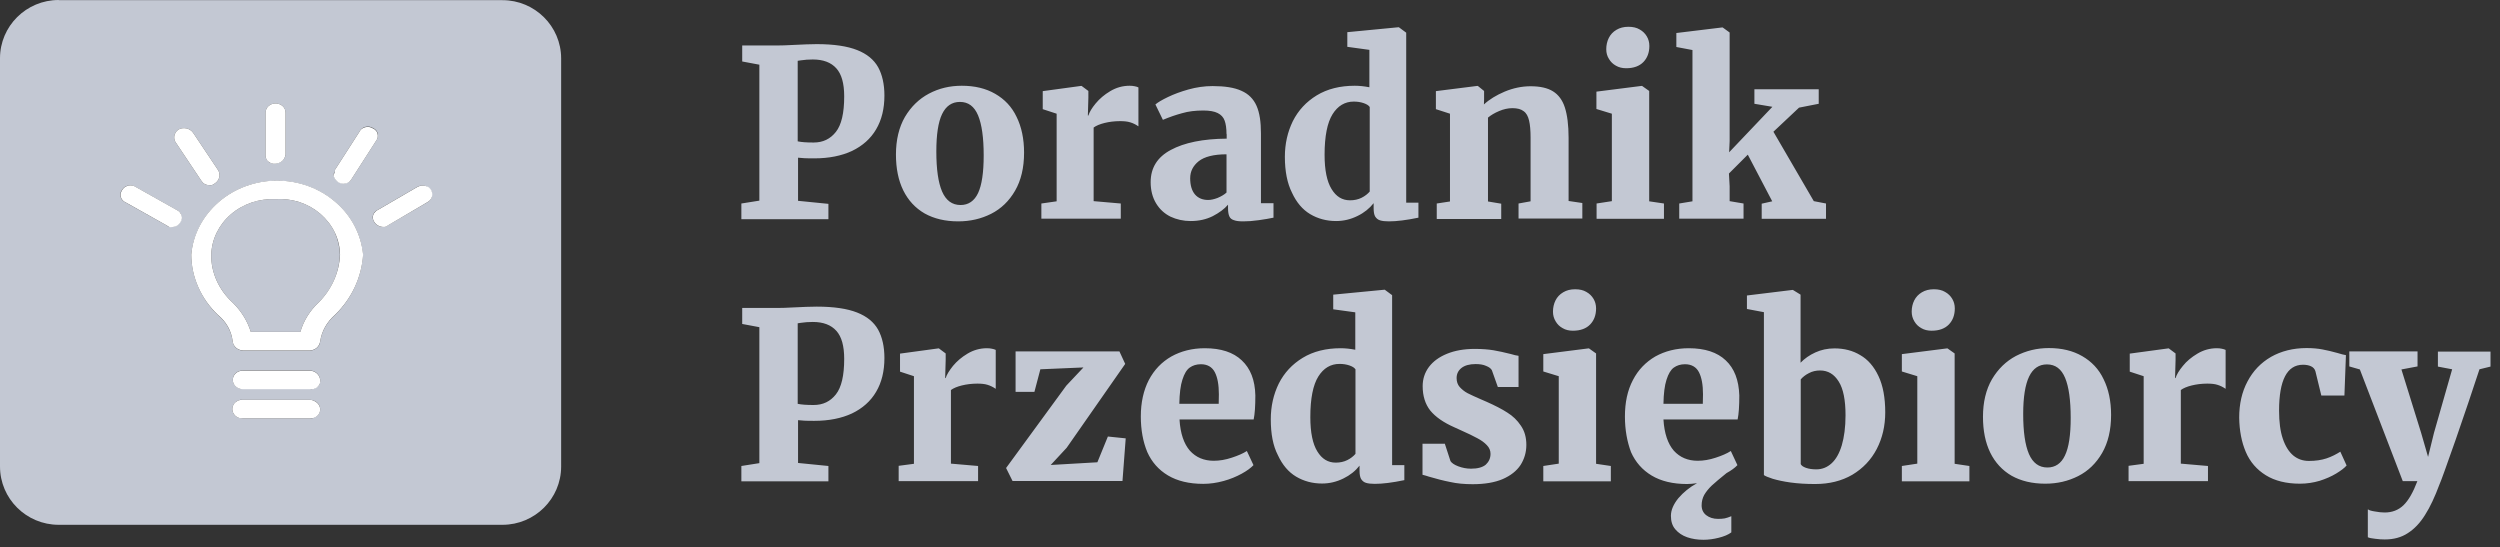
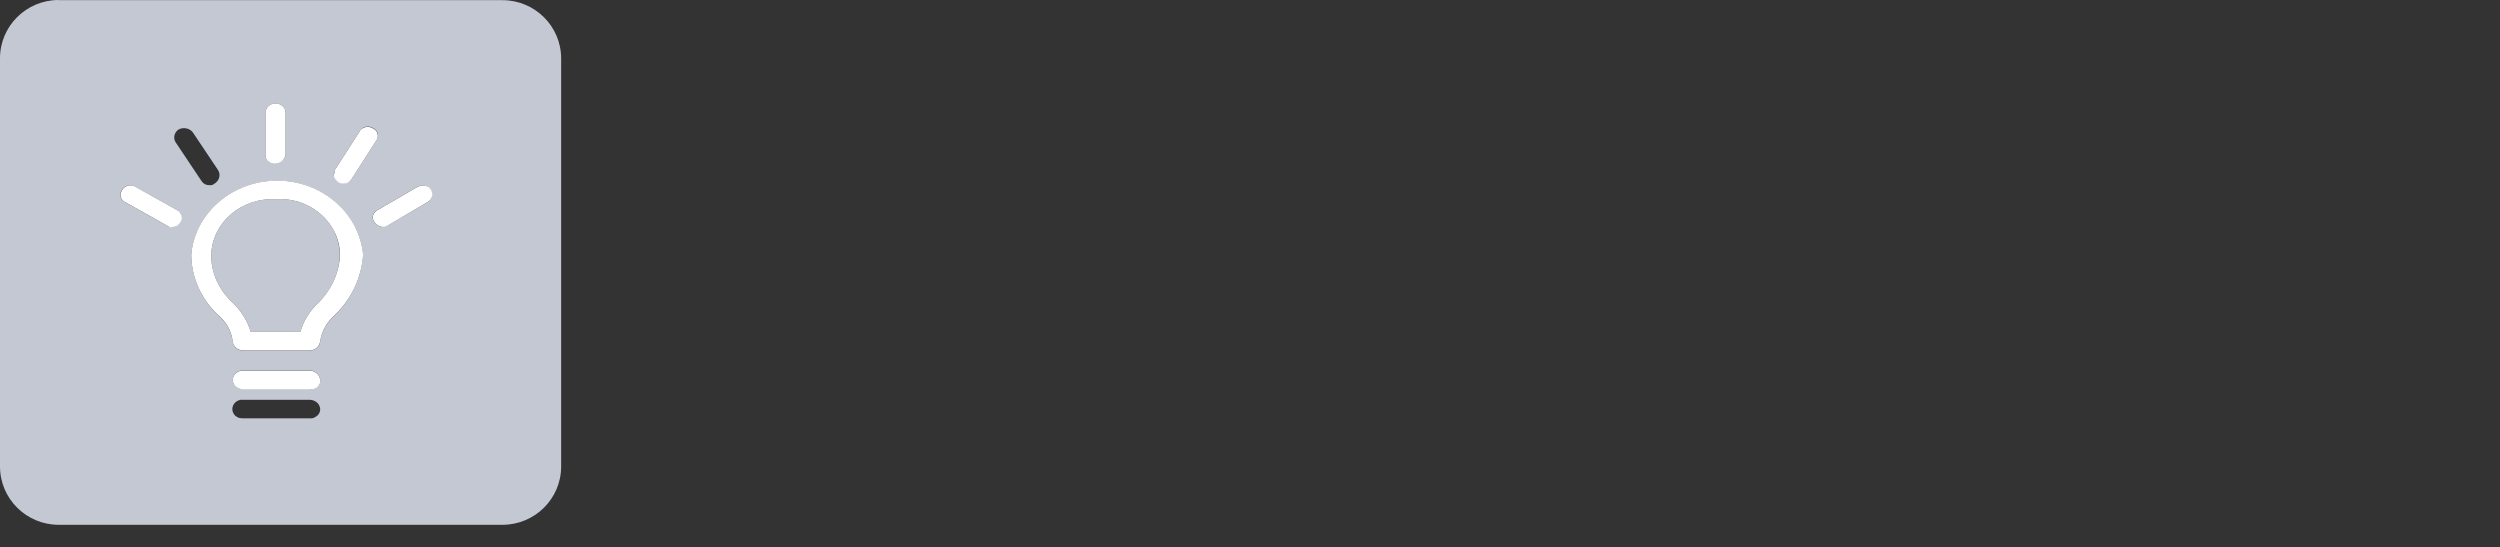
<svg xmlns="http://www.w3.org/2000/svg" width="137" height="30" viewBox="0 0 137 30" fill="none">
  <rect x="0" y="0" width="137" height="30" fill="#333333" stroke="none" />
  <path fill-rule="evenodd" clip-rule="evenodd" d="M3.217 0C1.441 0 0 1.431 0 3.194V25.564C0 27.328 1.441 28.759 3.217 28.759H27.534C29.31 28.759 30.751 27.328 30.751 25.564V3.204C30.751 1.44 29.31 0.009 27.534 0.009H3.217V0ZM18.356 9.306L19.714 7.192C19.741 7.137 19.788 7.081 19.844 7.035C19.9 6.998 19.965 6.961 20.03 6.952C20.095 6.934 20.169 6.934 20.244 6.943C20.309 6.952 20.383 6.98 20.439 7.017C20.504 7.044 20.56 7.09 20.606 7.137C20.653 7.192 20.681 7.247 20.699 7.312C20.718 7.377 20.718 7.441 20.709 7.506C20.699 7.571 20.662 7.635 20.625 7.691L19.267 9.805C19.221 9.879 19.165 9.943 19.081 9.989C18.998 10.036 18.914 10.054 18.821 10.054C18.681 10.045 18.551 9.989 18.449 9.897C18.347 9.805 18.291 9.676 18.272 9.546C18.309 9.509 18.328 9.472 18.347 9.426C18.356 9.399 18.356 9.352 18.356 9.306ZM14.553 8.466V6.176C14.553 6.038 14.609 5.909 14.711 5.816C14.813 5.724 14.953 5.669 15.101 5.669C15.25 5.669 15.39 5.724 15.492 5.816C15.594 5.909 15.65 6.047 15.65 6.176V8.457C15.641 8.586 15.576 8.715 15.473 8.808C15.371 8.9 15.241 8.955 15.101 8.965C15.027 8.974 14.953 8.974 14.878 8.946C14.804 8.928 14.739 8.891 14.692 8.835C14.636 8.789 14.599 8.725 14.571 8.66C14.553 8.605 14.543 8.531 14.553 8.466ZM9.764 7.109C9.894 7.026 10.061 7.007 10.21 7.035C10.368 7.063 10.498 7.155 10.582 7.275L11.94 9.306C12.024 9.426 12.051 9.583 12.014 9.722C11.977 9.86 11.884 9.989 11.754 10.063C11.717 10.1 11.679 10.119 11.624 10.137C11.577 10.156 11.521 10.156 11.475 10.146C11.382 10.146 11.289 10.128 11.214 10.082C11.131 10.036 11.075 9.971 11.028 9.897L9.671 7.866C9.578 7.755 9.531 7.608 9.55 7.469C9.569 7.331 9.643 7.201 9.764 7.109ZM9.857 12.187C9.81 12.261 9.745 12.325 9.662 12.371C9.578 12.418 9.485 12.436 9.392 12.436C9.345 12.445 9.299 12.436 9.252 12.427C9.206 12.408 9.169 12.39 9.132 12.353L6.872 11.088C6.807 11.06 6.751 11.014 6.705 10.968C6.658 10.913 6.63 10.857 6.612 10.793C6.593 10.728 6.593 10.663 6.602 10.599C6.612 10.534 6.639 10.47 6.686 10.414C6.723 10.359 6.76 10.303 6.825 10.257C6.881 10.22 6.946 10.183 7.011 10.174C7.076 10.156 7.151 10.156 7.225 10.165C7.3 10.174 7.365 10.202 7.421 10.239L9.671 11.504C9.736 11.531 9.792 11.568 9.838 11.624C9.885 11.679 9.922 11.734 9.931 11.799C9.941 11.864 9.95 11.928 9.941 12.002C9.931 12.067 9.903 12.131 9.857 12.187ZM16.998 22.924H13.297C13.223 22.924 13.149 22.915 13.084 22.896C13.018 22.869 12.953 22.832 12.898 22.786C12.842 22.739 12.805 22.684 12.777 22.619C12.749 22.555 12.73 22.49 12.73 22.416C12.73 22.342 12.749 22.278 12.777 22.213C12.805 22.149 12.851 22.093 12.898 22.047C12.953 22.001 13.009 21.964 13.084 21.936C13.149 21.909 13.223 21.899 13.297 21.909H16.998C17.138 21.918 17.277 21.973 17.38 22.066C17.482 22.158 17.538 22.287 17.547 22.416C17.547 22.481 17.538 22.555 17.51 22.61C17.482 22.675 17.445 22.73 17.389 22.776C17.333 22.823 17.277 22.86 17.212 22.887C17.138 22.924 17.064 22.933 16.998 22.924ZM16.998 21.318H13.297C13.158 21.318 13.018 21.262 12.916 21.17C12.814 21.078 12.758 20.948 12.758 20.81C12.758 20.671 12.814 20.542 12.916 20.45C13.018 20.358 13.158 20.302 13.297 20.302H16.998C17.138 20.311 17.268 20.367 17.37 20.459C17.473 20.551 17.528 20.681 17.547 20.81C17.556 20.884 17.547 20.948 17.528 21.013C17.5 21.078 17.463 21.142 17.407 21.188C17.352 21.235 17.287 21.271 17.221 21.299C17.147 21.327 17.073 21.336 16.998 21.318ZM18.356 17.265C17.919 17.643 17.631 18.151 17.547 18.705C17.538 18.834 17.473 18.963 17.37 19.056C17.268 19.148 17.138 19.203 16.998 19.213H13.297C13.158 19.203 13.028 19.148 12.925 19.056C12.823 18.963 12.767 18.834 12.749 18.705C12.684 18.151 12.395 17.634 11.94 17.265C11.019 16.378 10.498 15.197 10.48 13.969C10.582 12.861 11.121 11.827 11.986 11.079C12.86 10.322 13.995 9.906 15.185 9.906C16.375 9.906 17.51 10.322 18.384 11.079C19.258 11.836 19.797 12.861 19.89 13.969C19.816 15.197 19.267 16.369 18.356 17.265ZM23.415 11.088L21.248 12.353C21.211 12.381 21.164 12.408 21.118 12.427C21.071 12.445 21.025 12.445 20.969 12.436C20.829 12.427 20.699 12.371 20.597 12.279C20.495 12.187 20.439 12.057 20.42 11.928C20.42 11.845 20.448 11.753 20.495 11.679C20.541 11.605 20.616 11.54 20.699 11.504L22.875 10.239C22.931 10.202 22.996 10.183 23.07 10.174C23.136 10.165 23.21 10.165 23.275 10.183C23.34 10.202 23.405 10.229 23.461 10.266C23.517 10.303 23.563 10.359 23.601 10.414C23.638 10.47 23.656 10.534 23.666 10.599C23.675 10.663 23.675 10.728 23.656 10.793C23.638 10.857 23.61 10.913 23.563 10.968C23.535 11.005 23.48 11.051 23.415 11.088ZM18.626 13.959C18.588 14.938 18.179 15.87 17.454 16.581C16.98 17.025 16.636 17.578 16.459 18.188H13.744C13.558 17.588 13.214 17.034 12.749 16.581C12.377 16.24 12.079 15.834 11.875 15.381C11.67 14.929 11.568 14.449 11.577 13.959C11.586 13.544 11.689 13.129 11.875 12.75C12.061 12.371 12.321 12.03 12.656 11.744C12.981 11.457 13.372 11.245 13.79 11.097C14.209 10.959 14.655 10.894 15.101 10.913C15.548 10.885 15.994 10.94 16.422 11.079C16.84 11.217 17.231 11.439 17.566 11.725C17.891 12.011 18.161 12.353 18.347 12.741C18.523 13.129 18.616 13.544 18.626 13.959Z" fill="#C3C8D3" />
-   <path d="M16.998 21.909H13.297C13.223 21.909 13.148 21.918 13.083 21.936C13.018 21.964 12.953 22.001 12.897 22.047C12.842 22.093 12.804 22.149 12.777 22.213C12.749 22.278 12.73 22.343 12.73 22.416C12.73 22.481 12.749 22.555 12.777 22.62C12.804 22.684 12.851 22.74 12.897 22.786C12.953 22.832 13.009 22.869 13.083 22.897C13.148 22.924 13.223 22.933 13.297 22.924H16.998C17.073 22.924 17.138 22.915 17.212 22.897C17.277 22.869 17.342 22.832 17.389 22.786C17.445 22.74 17.482 22.684 17.51 22.62C17.538 22.555 17.547 22.49 17.547 22.426C17.538 22.297 17.482 22.167 17.379 22.075C17.268 21.983 17.138 21.918 16.998 21.909Z" fill="white" />
  <path d="M9.847 11.624C9.801 11.568 9.745 11.531 9.68 11.504L7.43 10.239C7.374 10.202 7.309 10.174 7.234 10.165C7.16 10.156 7.095 10.156 7.02 10.174C6.955 10.193 6.89 10.22 6.835 10.257C6.779 10.303 6.732 10.35 6.695 10.414C6.658 10.47 6.63 10.534 6.611 10.599C6.602 10.664 6.602 10.728 6.621 10.793C6.639 10.857 6.667 10.913 6.714 10.968C6.76 11.024 6.816 11.06 6.881 11.088L9.15 12.362C9.187 12.39 9.224 12.418 9.271 12.436C9.317 12.455 9.364 12.455 9.41 12.445C9.503 12.445 9.596 12.427 9.68 12.381C9.764 12.335 9.829 12.27 9.875 12.196C9.922 12.141 9.95 12.076 9.959 12.011C9.978 11.947 9.968 11.873 9.95 11.808C9.922 11.744 9.894 11.679 9.847 11.624Z" fill="white" />
  <path d="M18.811 10.072C18.904 10.072 18.997 10.054 19.072 10.008C19.155 9.961 19.211 9.897 19.258 9.823L20.615 7.709C20.662 7.653 20.69 7.589 20.699 7.524C20.708 7.459 20.708 7.395 20.69 7.33C20.671 7.266 20.643 7.201 20.597 7.155C20.55 7.099 20.494 7.062 20.429 7.035C20.373 6.998 20.308 6.97 20.234 6.961C20.169 6.952 20.095 6.952 20.02 6.97C19.955 6.989 19.89 7.016 19.834 7.053C19.778 7.09 19.732 7.146 19.704 7.21L18.356 9.306C18.365 9.352 18.356 9.398 18.346 9.444C18.328 9.491 18.309 9.528 18.272 9.564C18.281 9.694 18.346 9.823 18.449 9.915C18.532 10.008 18.672 10.063 18.811 10.072Z" fill="white" />
-   <path d="M11.028 9.897C11.075 9.971 11.131 10.036 11.214 10.082C11.298 10.128 11.382 10.146 11.475 10.146C11.521 10.155 11.577 10.146 11.624 10.137C11.67 10.119 11.717 10.1 11.754 10.063C11.884 9.989 11.977 9.86 12.014 9.722C12.051 9.583 12.023 9.426 11.94 9.306L10.582 7.275C10.498 7.155 10.359 7.063 10.21 7.035C10.052 7.007 9.894 7.026 9.764 7.109C9.643 7.201 9.569 7.33 9.55 7.469C9.531 7.607 9.578 7.755 9.671 7.866L11.028 9.897Z" fill="white" />
  <path d="M14.692 8.844C14.748 8.891 14.813 8.928 14.878 8.955C14.952 8.974 15.027 8.983 15.101 8.974C15.24 8.964 15.37 8.909 15.473 8.817C15.575 8.724 15.631 8.595 15.649 8.466V6.176C15.649 6.038 15.594 5.909 15.491 5.816C15.389 5.724 15.25 5.668 15.101 5.668C14.952 5.668 14.813 5.724 14.71 5.816C14.608 5.909 14.552 6.047 14.552 6.176V8.457C14.543 8.531 14.552 8.595 14.571 8.66C14.599 8.734 14.636 8.798 14.692 8.844Z" fill="white" />
  <path d="M17.37 20.468C17.268 20.376 17.138 20.321 16.998 20.311H13.297C13.158 20.311 13.018 20.367 12.916 20.459C12.814 20.552 12.758 20.681 12.758 20.819C12.758 20.958 12.814 21.087 12.916 21.179C13.018 21.272 13.158 21.327 13.297 21.327H16.998C17.073 21.336 17.147 21.336 17.221 21.309C17.296 21.29 17.361 21.253 17.407 21.198C17.463 21.152 17.5 21.087 17.528 21.022C17.556 20.958 17.556 20.884 17.547 20.819C17.528 20.681 17.472 20.561 17.37 20.468Z" fill="white" />
  <path d="M18.384 11.07C17.51 10.313 16.375 9.897 15.185 9.897C14.004 9.897 12.86 10.313 11.986 11.07C11.112 11.827 10.573 12.852 10.48 13.96C10.489 15.197 11.019 16.379 11.94 17.256C12.395 17.625 12.684 18.133 12.749 18.696C12.758 18.825 12.823 18.954 12.925 19.047C13.028 19.139 13.158 19.195 13.297 19.204H16.998C17.138 19.195 17.268 19.139 17.37 19.047C17.473 18.954 17.528 18.825 17.547 18.696C17.631 18.142 17.919 17.634 18.356 17.256C19.276 16.36 19.816 15.197 19.899 13.96C19.797 12.852 19.258 11.818 18.384 11.07ZM17.454 16.582C16.98 17.025 16.636 17.579 16.459 18.188H13.744C13.558 17.588 13.214 17.034 12.749 16.582C12.377 16.24 12.079 15.834 11.875 15.382C11.67 14.929 11.568 14.449 11.577 13.96C11.586 13.544 11.689 13.129 11.875 12.75C12.06 12.372 12.321 12.03 12.656 11.744C12.981 11.458 13.372 11.245 13.79 11.098C14.209 10.959 14.655 10.895 15.101 10.913C15.548 10.885 15.994 10.941 16.422 11.079C16.84 11.218 17.231 11.439 17.566 11.726C17.891 12.012 18.161 12.353 18.347 12.741C18.533 13.129 18.626 13.544 18.635 13.96C18.588 14.938 18.17 15.871 17.454 16.582Z" fill="white" />
  <path d="M23.284 10.183C23.219 10.165 23.145 10.165 23.079 10.174C23.014 10.183 22.949 10.211 22.884 10.238L20.708 11.503C20.625 11.54 20.559 11.605 20.504 11.679C20.457 11.752 20.429 11.836 20.429 11.928C20.439 12.057 20.504 12.187 20.606 12.279C20.708 12.371 20.838 12.427 20.978 12.436C21.024 12.445 21.08 12.436 21.127 12.427C21.173 12.408 21.22 12.39 21.257 12.353L23.423 11.079C23.488 11.042 23.535 11.005 23.581 10.949C23.628 10.894 23.656 10.838 23.674 10.774C23.693 10.709 23.693 10.645 23.684 10.58C23.674 10.515 23.647 10.451 23.619 10.395C23.581 10.34 23.535 10.294 23.479 10.248C23.414 10.22 23.349 10.192 23.284 10.183Z" fill="white" />
-   <path d="M41.613 10.995V3.545L40.673 3.369V2.492H42.598C42.831 2.492 43.11 2.483 43.426 2.465C43.993 2.437 44.44 2.418 44.756 2.418C45.695 2.418 46.429 2.529 46.969 2.742C47.508 2.954 47.889 3.268 48.122 3.683C48.345 4.09 48.466 4.607 48.466 5.234C48.466 5.954 48.317 6.573 48.01 7.09C47.713 7.598 47.266 7.995 46.69 8.272C46.113 8.54 45.425 8.678 44.626 8.678C44.43 8.678 44.244 8.678 44.077 8.669C43.91 8.66 43.789 8.65 43.733 8.641V11.005L45.397 11.171V12.011H40.627V11.152L41.613 10.995ZM44.588 7.81C45.1 7.81 45.5 7.616 45.806 7.229C46.113 6.841 46.262 6.195 46.262 5.281C46.262 4.579 46.123 4.071 45.834 3.748C45.546 3.425 45.118 3.259 44.542 3.259C44.3 3.259 44.086 3.277 43.9 3.305C43.854 3.314 43.798 3.323 43.714 3.332V7.746C43.928 7.792 44.216 7.81 44.588 7.81ZM52.706 4.699C53.422 4.699 54.027 4.847 54.538 5.142C55.05 5.437 55.449 5.853 55.71 6.407C55.979 6.952 56.119 7.607 56.119 8.364C56.119 9.195 55.952 9.887 55.626 10.451C55.301 11.014 54.864 11.438 54.315 11.716C53.766 11.992 53.171 12.131 52.511 12.131C51.795 12.131 51.181 11.983 50.67 11.697C50.158 11.402 49.768 10.977 49.498 10.432C49.228 9.878 49.098 9.223 49.098 8.466C49.098 7.662 49.266 6.97 49.591 6.407C49.926 5.844 50.363 5.419 50.902 5.133C51.46 4.837 52.055 4.699 52.706 4.699ZM53.906 8.521C53.906 7.542 53.803 6.813 53.599 6.324C53.394 5.834 53.069 5.585 52.604 5.585C52.167 5.585 51.841 5.807 51.627 6.25C51.414 6.693 51.311 7.376 51.311 8.3C51.311 9.269 51.414 9.998 51.627 10.497C51.841 10.986 52.176 11.235 52.641 11.235C53.069 11.235 53.394 11.014 53.599 10.58C53.803 10.146 53.906 9.454 53.906 8.521ZM57.904 11.032V6.231L57.142 5.982V4.994L59.243 4.708H59.271L59.643 4.985V5.345L59.615 6.333H59.643C59.699 6.148 59.829 5.927 60.043 5.668C60.257 5.41 60.517 5.188 60.843 4.994C61.168 4.8 61.522 4.699 61.903 4.699C62.005 4.699 62.098 4.708 62.182 4.727C62.266 4.745 62.34 4.763 62.386 4.791V6.924C62.238 6.822 62.089 6.748 61.931 6.702C61.782 6.656 61.596 6.638 61.382 6.638C61.075 6.638 60.787 6.675 60.527 6.739C60.266 6.804 60.071 6.887 59.931 6.989V11.023L61.419 11.152V11.983H57.067V11.152L57.904 11.032ZM67.213 7.349C67.213 7.035 67.175 6.785 67.11 6.61C67.045 6.425 66.915 6.287 66.729 6.195C66.543 6.102 66.283 6.056 65.939 6.056C65.511 6.056 65.12 6.102 64.776 6.204C64.432 6.296 64.088 6.416 63.735 6.564H63.725L63.316 5.724C63.456 5.604 63.679 5.474 64.004 5.317C64.33 5.16 64.702 5.022 65.129 4.902C65.557 4.782 66.004 4.717 66.45 4.717C67.12 4.717 67.65 4.8 68.031 4.976C68.412 5.142 68.691 5.419 68.858 5.798C69.026 6.176 69.1 6.675 69.1 7.312V11.134H69.788V11.928C69.574 11.974 69.305 12.02 68.979 12.066C68.654 12.113 68.375 12.131 68.133 12.131C67.91 12.131 67.743 12.113 67.622 12.066C67.501 12.029 67.417 11.965 67.371 11.863C67.324 11.762 67.296 11.614 67.296 11.411V11.217C67.092 11.457 66.813 11.66 66.459 11.845C66.106 12.02 65.706 12.113 65.25 12.113C64.85 12.113 64.479 12.029 64.144 11.873C63.809 11.706 63.549 11.466 63.353 11.143C63.158 10.82 63.056 10.432 63.056 9.98C63.056 9.195 63.428 8.604 64.162 8.216C64.897 7.819 65.92 7.607 67.222 7.598V7.349H67.213ZM67.213 8.456C66.515 8.456 66.004 8.586 65.688 8.835C65.381 9.084 65.222 9.389 65.222 9.767C65.222 10.146 65.306 10.441 65.483 10.654C65.66 10.857 65.901 10.958 66.208 10.958C66.357 10.958 66.524 10.921 66.72 10.848C66.915 10.765 67.082 10.672 67.213 10.552V8.456ZM70.411 8.595C70.411 7.875 70.56 7.229 70.848 6.638C71.146 6.047 71.583 5.576 72.159 5.225C72.736 4.874 73.433 4.699 74.242 4.699C74.493 4.699 74.754 4.727 75.042 4.782V2.732L73.833 2.566V1.763L76.614 1.495H76.66L77.06 1.791V11.106H77.73V11.928C77.069 12.066 76.53 12.131 76.112 12.131C75.907 12.131 75.749 12.113 75.628 12.076C75.507 12.039 75.423 11.965 75.358 11.863C75.302 11.762 75.275 11.614 75.275 11.411V11.134C75.051 11.42 74.754 11.66 74.391 11.835C74.019 12.02 73.629 12.113 73.219 12.113C72.689 12.113 72.215 11.983 71.797 11.734C71.378 11.485 71.044 11.088 70.802 10.562C70.541 10.044 70.411 9.389 70.411 8.595ZM75.051 5.853C74.996 5.77 74.884 5.705 74.726 5.65C74.559 5.594 74.382 5.567 74.187 5.567C73.703 5.567 73.312 5.798 73.024 6.259C72.736 6.721 72.587 7.459 72.587 8.484C72.587 9.324 72.717 9.952 72.969 10.358C73.219 10.774 73.554 10.977 73.982 10.977C74.215 10.977 74.428 10.931 74.614 10.838C74.8 10.746 74.949 10.626 75.061 10.497V5.853H75.051ZM79.459 11.041V6.231L78.687 5.982V4.994L80.956 4.708H80.984L81.328 4.985V5.437L81.319 5.724C81.616 5.447 81.998 5.216 82.453 5.022C82.918 4.828 83.392 4.727 83.876 4.727C84.397 4.727 84.806 4.819 85.103 5.004C85.401 5.188 85.624 5.484 85.754 5.89C85.885 6.296 85.959 6.85 85.959 7.552V11.014L86.712 11.125V11.974H83.216V11.152L83.876 11.032V7.561C83.876 7.145 83.848 6.832 83.792 6.601C83.737 6.37 83.644 6.195 83.495 6.093C83.355 5.982 83.151 5.927 82.881 5.927C82.639 5.927 82.397 5.982 82.156 6.084C81.914 6.185 81.709 6.305 81.542 6.444V11.041L82.267 11.162V12.002H78.734V11.152L79.459 11.041ZM88.33 11.023V6.231L87.484 5.973V5.022L89.957 4.708H89.985L90.376 4.985V11.032L91.185 11.152V11.992H87.493V11.152L88.33 11.023ZM88.023 2.695C88.023 2.474 88.07 2.262 88.163 2.077C88.256 1.892 88.395 1.744 88.581 1.634C88.767 1.523 88.981 1.468 89.232 1.468H89.242C89.483 1.468 89.688 1.514 89.855 1.615C90.023 1.708 90.153 1.837 90.246 1.994C90.339 2.151 90.385 2.326 90.385 2.52C90.385 2.88 90.274 3.176 90.06 3.397C89.846 3.619 89.53 3.739 89.121 3.739H89.111C88.897 3.739 88.712 3.693 88.553 3.6C88.386 3.508 88.265 3.388 88.172 3.231C88.07 3.074 88.023 2.899 88.023 2.695ZM92.747 11.032V2.742L91.864 2.575V1.809L94.374 1.504H94.402L94.784 1.781V7.736L94.756 8.346L97.127 5.853L96.141 5.687V4.893H99.666V5.687L98.587 5.899L97.183 7.219L99.396 11.023L100.065 11.152V11.992H96.541V11.162L97.118 11.032L95.779 8.475L94.746 9.509L94.784 10.201V11.023L95.546 11.152V11.983H92.022V11.152L92.747 11.032ZM41.613 25.38V17.929L40.673 17.753V16.876H42.598C42.831 16.876 43.11 16.867 43.426 16.849C43.993 16.821 44.44 16.803 44.756 16.803C45.695 16.803 46.429 16.913 46.969 17.126C47.508 17.338 47.889 17.652 48.122 18.067C48.345 18.474 48.466 18.991 48.466 19.619C48.466 20.339 48.317 20.957 48.01 21.474C47.713 21.982 47.266 22.379 46.69 22.656C46.113 22.924 45.425 23.062 44.626 23.062C44.43 23.062 44.244 23.062 44.077 23.053C43.91 23.044 43.789 23.034 43.733 23.025V25.37L45.397 25.536V26.377H40.627V25.536L41.613 25.38ZM44.588 22.194C45.1 22.194 45.5 22 45.806 21.613C46.113 21.225 46.262 20.579 46.262 19.665C46.262 18.963 46.123 18.455 45.834 18.132C45.546 17.809 45.118 17.643 44.542 17.643C44.3 17.643 44.086 17.661 43.9 17.689C43.854 17.698 43.798 17.707 43.714 17.717V22.13C43.928 22.176 44.216 22.194 44.588 22.194ZM50.084 25.416V20.616L49.321 20.366V19.378L51.423 19.092H51.451L51.823 19.369V19.729L51.795 20.717H51.823C51.879 20.532 52.018 20.311 52.223 20.052C52.437 19.794 52.697 19.572 53.022 19.378C53.348 19.184 53.701 19.083 54.082 19.083C54.185 19.083 54.278 19.092 54.361 19.111C54.445 19.129 54.52 19.148 54.566 19.175V21.308C54.417 21.206 54.268 21.133 54.11 21.086C53.962 21.04 53.776 21.022 53.562 21.022C53.255 21.022 52.967 21.059 52.706 21.123C52.446 21.188 52.251 21.271 52.111 21.373V25.407L53.599 25.536V26.367H49.247V25.527L50.084 25.416ZM59.373 20.136L57.012 20.237L56.686 21.474H55.654V19.258H61.345L61.661 19.942L58.453 24.539L57.579 25.481L60.136 25.333L60.712 23.921L61.689 24.022L61.512 26.358H55.487L55.133 25.647L58.434 21.133L59.373 20.136ZM62.517 22.822C62.517 22.056 62.665 21.391 62.954 20.828C63.251 20.265 63.66 19.84 64.19 19.535C64.72 19.24 65.334 19.083 66.022 19.083C66.906 19.083 67.584 19.305 68.049 19.748C68.524 20.191 68.775 20.828 68.793 21.668C68.793 22.25 68.765 22.684 68.7 22.988H64.637C64.683 23.755 64.878 24.318 65.204 24.696C65.539 25.066 65.976 25.25 66.515 25.25C66.831 25.25 67.157 25.195 67.491 25.084C67.835 24.973 68.115 24.853 68.328 24.715L68.691 25.49C68.542 25.647 68.328 25.804 68.04 25.961C67.752 26.118 67.426 26.257 67.054 26.358C66.682 26.46 66.311 26.515 65.939 26.515C65.157 26.515 64.516 26.358 64.004 26.053C63.493 25.749 63.112 25.315 62.87 24.77C62.637 24.207 62.517 23.561 62.517 22.822ZM66.785 22.13L66.794 21.603C66.794 21.086 66.72 20.68 66.571 20.394C66.422 20.108 66.162 19.96 65.808 19.96C65.567 19.96 65.362 20.025 65.195 20.145C65.027 20.265 64.897 20.486 64.795 20.809C64.692 21.123 64.637 21.567 64.627 22.13H66.785ZM69.639 22.979C69.639 22.259 69.788 21.613 70.076 21.022C70.374 20.431 70.811 19.96 71.388 19.609C71.964 19.258 72.662 19.083 73.471 19.083C73.722 19.083 73.982 19.111 74.27 19.166V17.116L73.061 16.95V16.147L75.842 15.879H75.888L76.288 16.175V25.49H76.958V26.312C76.297 26.45 75.758 26.515 75.34 26.515C75.135 26.515 74.977 26.497 74.856 26.46C74.735 26.423 74.652 26.349 74.587 26.247C74.531 26.146 74.503 25.998 74.503 25.795V25.518C74.28 25.804 73.982 26.044 73.619 26.22C73.247 26.404 72.857 26.497 72.448 26.497C71.918 26.497 71.444 26.367 71.025 26.118C70.607 25.869 70.272 25.472 70.03 24.946C69.76 24.428 69.639 23.773 69.639 22.979ZM74.27 20.228C74.215 20.145 74.103 20.08 73.945 20.025C73.778 19.969 73.601 19.942 73.406 19.942C72.922 19.942 72.531 20.172 72.243 20.634C71.955 21.096 71.806 21.834 71.806 22.859C71.806 23.699 71.936 24.327 72.187 24.733C72.438 25.149 72.773 25.352 73.201 25.352C73.433 25.352 73.647 25.306 73.833 25.213C74.019 25.121 74.168 25.001 74.28 24.872V20.228H74.27ZM79.171 24.299L79.487 25.269C79.552 25.37 79.692 25.472 79.915 25.555C80.138 25.638 80.37 25.684 80.612 25.684C80.975 25.684 81.245 25.61 81.421 25.463C81.588 25.306 81.681 25.112 81.681 24.872C81.681 24.696 81.616 24.53 81.477 24.392C81.347 24.253 81.17 24.124 80.956 24.013C80.742 23.893 80.426 23.745 80.017 23.561L79.692 23.413C79.106 23.154 78.669 22.85 78.38 22.499C78.102 22.148 77.962 21.696 77.962 21.16C77.962 20.773 78.074 20.422 78.306 20.108C78.538 19.803 78.864 19.563 79.292 19.388C79.719 19.212 80.231 19.12 80.817 19.12C81.217 19.12 81.561 19.148 81.84 19.194C82.128 19.24 82.435 19.314 82.779 19.397C82.965 19.452 83.114 19.489 83.216 19.498V21.206H82.081L81.756 20.292C81.709 20.2 81.607 20.117 81.44 20.052C81.282 19.979 81.086 19.951 80.863 19.951C80.528 19.951 80.268 20.025 80.091 20.163C79.915 20.302 79.822 20.486 79.822 20.717C79.822 20.911 79.877 21.077 79.989 21.206C80.11 21.336 80.249 21.456 80.426 21.548C80.603 21.64 80.854 21.751 81.17 21.89L81.468 22.019C81.923 22.222 82.305 22.416 82.602 22.61C82.9 22.794 83.151 23.034 83.346 23.33C83.551 23.625 83.644 23.976 83.644 24.382C83.644 24.789 83.532 25.158 83.327 25.481C83.114 25.804 82.788 26.063 82.342 26.257C81.905 26.441 81.356 26.534 80.705 26.534C80.249 26.534 79.84 26.497 79.468 26.413C79.096 26.34 78.706 26.238 78.297 26.118C78.213 26.09 78.102 26.053 77.953 26.017V24.318H79.171V24.299ZM85.42 25.407V20.616L84.573 20.357V19.406L87.047 19.092H87.075L87.465 19.369V25.416L88.274 25.536V26.377H84.573V25.536L85.42 25.407ZM85.103 17.079C85.103 16.858 85.15 16.646 85.243 16.461C85.336 16.276 85.475 16.129 85.662 16.018C85.847 15.907 86.061 15.852 86.312 15.852H86.322C86.563 15.852 86.768 15.898 86.935 15.999C87.103 16.092 87.233 16.221 87.326 16.378C87.419 16.535 87.465 16.71 87.465 16.904C87.465 17.264 87.354 17.56 87.14 17.781C86.926 18.003 86.61 18.123 86.201 18.123H86.192C85.978 18.123 85.792 18.077 85.634 17.984C85.466 17.892 85.345 17.772 85.252 17.615C85.15 17.449 85.103 17.273 85.103 17.079ZM89.046 22.822C89.046 22.056 89.186 21.391 89.483 20.828C89.772 20.265 90.19 19.84 90.711 19.535C91.241 19.24 91.855 19.083 92.543 19.083C93.426 19.083 94.105 19.305 94.57 19.748C95.044 20.191 95.286 20.828 95.314 21.668C95.314 22.25 95.286 22.684 95.221 22.988H91.157C91.204 23.755 91.399 24.318 91.724 24.696C92.059 25.066 92.496 25.25 93.035 25.25C93.352 25.25 93.677 25.195 94.012 25.084C94.356 24.973 94.635 24.853 94.849 24.715L95.211 25.49C95.072 25.638 94.867 25.786 94.616 25.924C94.263 26.21 93.993 26.432 93.807 26.607C93.631 26.774 93.491 26.949 93.389 27.124C93.296 27.3 93.249 27.485 93.249 27.697C93.249 27.918 93.333 28.103 93.5 28.232C93.668 28.361 93.882 28.435 94.151 28.435C94.291 28.435 94.412 28.426 94.514 28.408C94.616 28.389 94.737 28.343 94.877 28.288V29.174C94.709 29.303 94.477 29.396 94.189 29.469C93.9 29.543 93.621 29.58 93.342 29.58C93.026 29.58 92.729 29.534 92.459 29.442C92.189 29.349 91.975 29.202 91.808 29.008C91.641 28.814 91.566 28.565 91.566 28.269C91.566 27.955 91.706 27.632 91.975 27.3C92.254 26.977 92.589 26.7 92.998 26.478C92.794 26.506 92.608 26.524 92.45 26.524C91.668 26.524 91.027 26.367 90.516 26.063C90.004 25.758 89.623 25.324 89.381 24.779C89.167 24.207 89.046 23.561 89.046 22.822ZM93.314 22.13L93.324 21.603C93.324 21.086 93.249 20.68 93.101 20.394C92.952 20.108 92.691 19.96 92.338 19.96C92.096 19.96 91.892 20.025 91.724 20.145C91.557 20.265 91.427 20.486 91.325 20.809C91.222 21.123 91.166 21.567 91.157 22.13H93.314ZM95.732 16.932V16.193L98.224 15.889H98.252L98.671 16.147V19.877C98.885 19.655 99.154 19.462 99.48 19.314C99.805 19.166 100.149 19.092 100.53 19.092C101.06 19.092 101.535 19.212 101.944 19.462C102.362 19.701 102.697 20.089 102.939 20.606C103.19 21.133 103.311 21.797 103.311 22.601C103.311 23.339 103.153 24.013 102.846 24.604C102.539 25.195 102.093 25.666 101.507 26.017C100.921 26.358 100.242 26.524 99.47 26.524C98.978 26.524 98.531 26.497 98.122 26.441C97.722 26.386 97.397 26.312 97.146 26.238C96.894 26.155 96.736 26.09 96.662 26.035V17.107L95.732 16.932ZM98.671 25.416C98.708 25.509 98.81 25.583 98.968 25.638C99.126 25.693 99.312 25.721 99.535 25.721C99.852 25.721 100.131 25.61 100.372 25.389C100.614 25.167 100.8 24.835 100.93 24.401C101.06 23.958 101.135 23.413 101.135 22.758C101.135 21.927 101.014 21.308 100.763 20.911C100.512 20.505 100.177 20.302 99.74 20.302C99.517 20.302 99.312 20.348 99.126 20.449C98.94 20.542 98.791 20.662 98.68 20.791V25.416H98.671ZM105.068 25.407V20.616L104.222 20.357V19.406L106.696 19.092H106.723L107.114 19.369V25.416L107.923 25.536V26.377H104.222V25.536L105.068 25.407ZM104.761 17.079C104.761 16.858 104.808 16.646 104.901 16.461C104.994 16.276 105.133 16.129 105.319 16.018C105.505 15.907 105.719 15.852 105.97 15.852H105.98C106.221 15.852 106.426 15.898 106.593 15.999C106.761 16.092 106.891 16.221 106.984 16.378C107.077 16.535 107.123 16.71 107.123 16.904C107.123 17.264 107.012 17.56 106.798 17.781C106.584 18.003 106.268 18.123 105.859 18.123H105.849C105.635 18.123 105.449 18.077 105.291 17.984C105.124 17.892 105.003 17.772 104.91 17.615C104.808 17.449 104.761 17.273 104.761 17.079ZM112.275 19.074C112.991 19.074 113.595 19.221 114.107 19.517C114.618 19.812 115.018 20.228 115.278 20.782C115.548 21.326 115.688 21.982 115.688 22.739C115.688 23.57 115.52 24.262 115.195 24.826C114.869 25.389 114.432 25.813 113.884 26.09C113.335 26.367 112.74 26.506 112.08 26.506C111.364 26.506 110.75 26.358 110.238 26.072C109.727 25.776 109.336 25.352 109.067 24.807C108.797 24.253 108.667 23.598 108.667 22.841C108.667 22.037 108.834 21.345 109.16 20.782C109.494 20.219 109.932 19.794 110.471 19.508C111.029 19.221 111.624 19.074 112.275 19.074ZM113.474 22.905C113.474 21.927 113.372 21.197 113.168 20.708C112.963 20.219 112.638 19.969 112.173 19.969C111.736 19.969 111.41 20.191 111.196 20.634C110.982 21.077 110.871 21.76 110.871 22.684C110.871 23.653 110.973 24.382 111.187 24.881C111.401 25.37 111.736 25.619 112.2 25.619C112.628 25.619 112.954 25.398 113.158 24.964C113.372 24.521 113.474 23.838 113.474 22.905ZM117.473 25.416V20.616L116.71 20.366V19.378L118.821 19.092H118.849L119.221 19.369V19.729L119.193 20.717H119.221C119.277 20.532 119.407 20.311 119.621 20.052C119.826 19.794 120.095 19.572 120.421 19.378C120.746 19.184 121.1 19.083 121.481 19.083C121.583 19.083 121.676 19.092 121.76 19.111C121.843 19.129 121.918 19.148 121.964 19.175V21.308C121.816 21.206 121.667 21.133 121.509 21.086C121.36 21.04 121.174 21.022 120.96 21.022C120.653 21.022 120.365 21.059 120.105 21.123C119.844 21.188 119.649 21.271 119.509 21.373V25.407L120.997 25.536V26.367H116.645V25.527L117.473 25.416ZM126.4 19.074C126.735 19.074 127.023 19.101 127.265 19.148C127.516 19.194 127.785 19.258 128.083 19.341C128.288 19.406 128.446 19.443 128.557 19.462L128.474 21.677H127.209L126.883 20.339C126.846 20.219 126.763 20.126 126.642 20.071C126.521 20.015 126.372 19.988 126.205 19.988C125.331 19.988 124.893 20.828 124.893 22.508C124.893 23.117 124.959 23.635 125.098 24.041C125.238 24.456 125.433 24.761 125.675 24.964C125.926 25.167 126.205 25.259 126.53 25.259C126.893 25.259 127.209 25.213 127.488 25.121C127.767 25.029 128.018 24.899 128.25 24.752L128.594 25.509C128.474 25.647 128.278 25.795 128.018 25.952C127.758 26.109 127.46 26.238 127.116 26.349C126.772 26.45 126.409 26.506 126.037 26.506C125.284 26.506 124.661 26.349 124.168 26.044C123.675 25.739 123.303 25.315 123.071 24.77C122.838 24.225 122.718 23.598 122.708 22.887C122.708 22.139 122.857 21.474 123.164 20.902C123.471 20.32 123.898 19.877 124.456 19.554C125.014 19.24 125.665 19.074 126.4 19.074ZM129.775 27.918C129.831 27.965 129.961 28.002 130.147 28.029C130.343 28.066 130.519 28.085 130.677 28.085C131.087 28.085 131.431 27.955 131.71 27.688C131.989 27.42 132.24 26.977 132.472 26.367H131.672L129.32 20.246L128.743 20.08V19.258H132.481V20.08L131.598 20.246L132.677 23.718L133.058 25.038L133.383 23.718L134.378 20.237L133.597 20.089V19.268H136.48V20.089L135.875 20.237C135.503 21.373 135.066 22.665 134.564 24.115C134.053 25.564 133.765 26.377 133.681 26.552C133.43 27.226 133.169 27.789 132.89 28.223C132.621 28.657 132.305 28.989 131.942 29.22C131.589 29.451 131.17 29.562 130.687 29.562C130.519 29.562 130.343 29.552 130.157 29.525C129.971 29.506 129.84 29.479 129.757 29.442V27.918H129.775Z" fill="#C3C8D3" />
</svg>